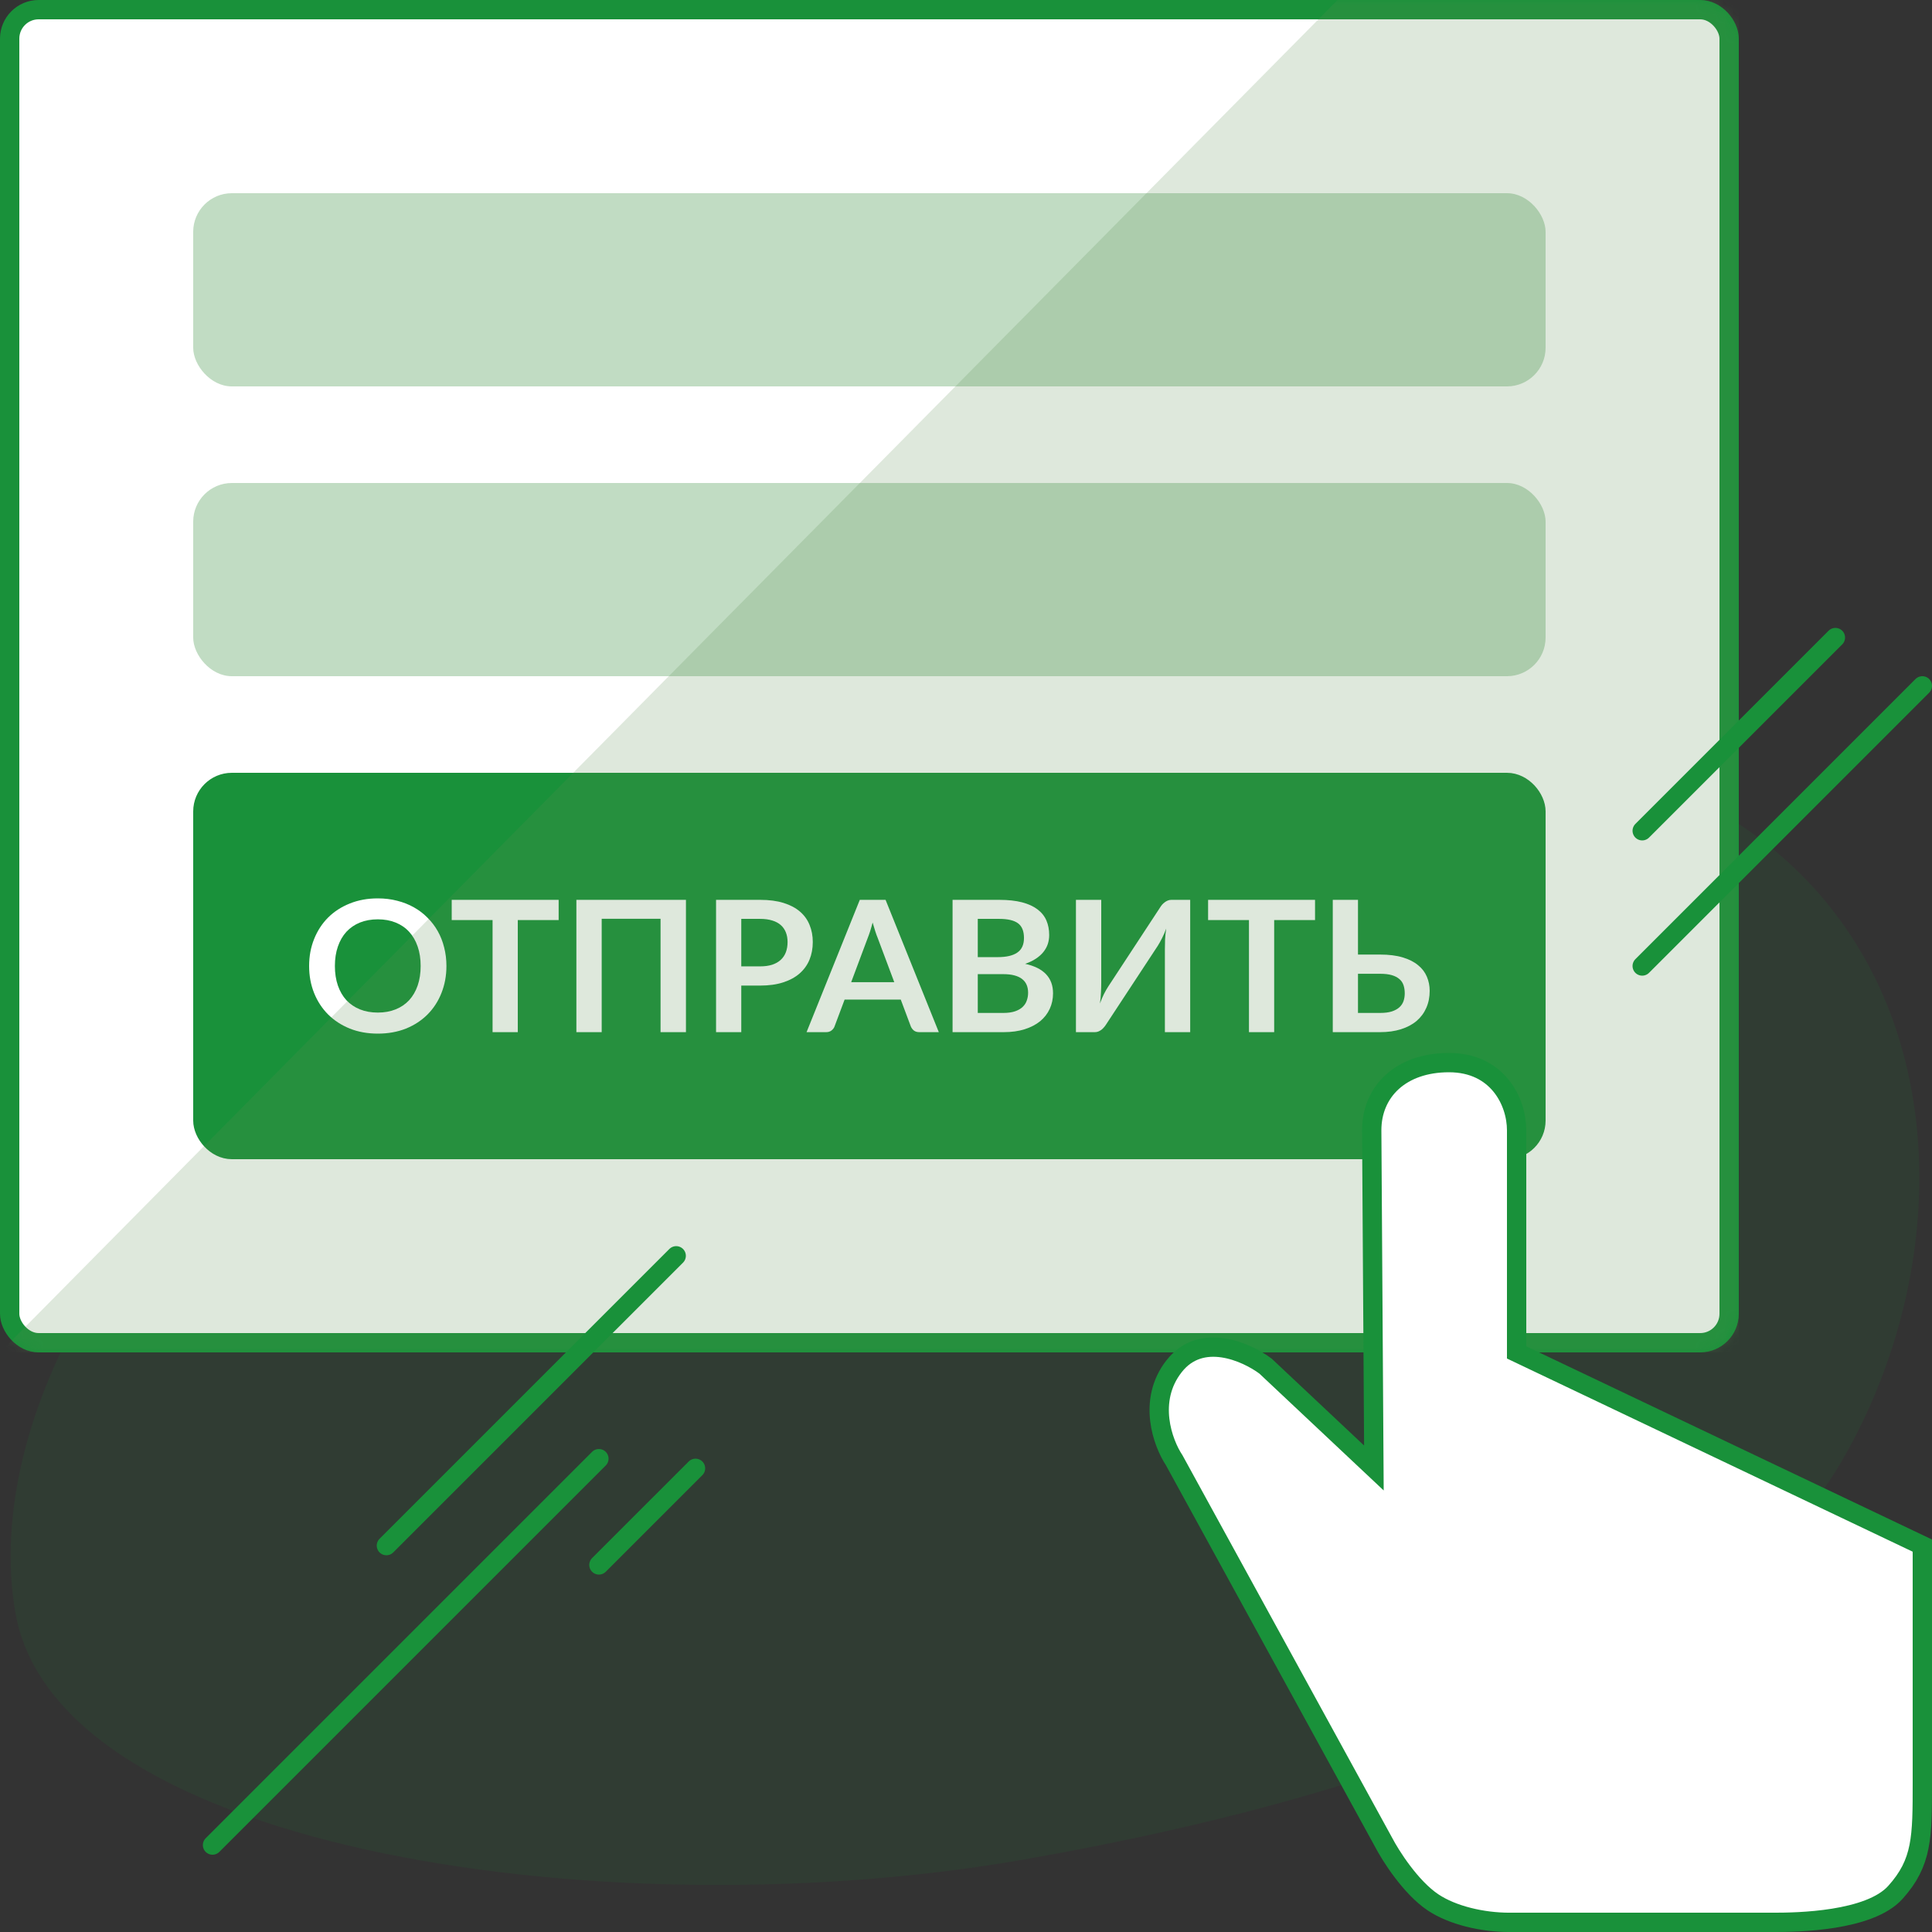
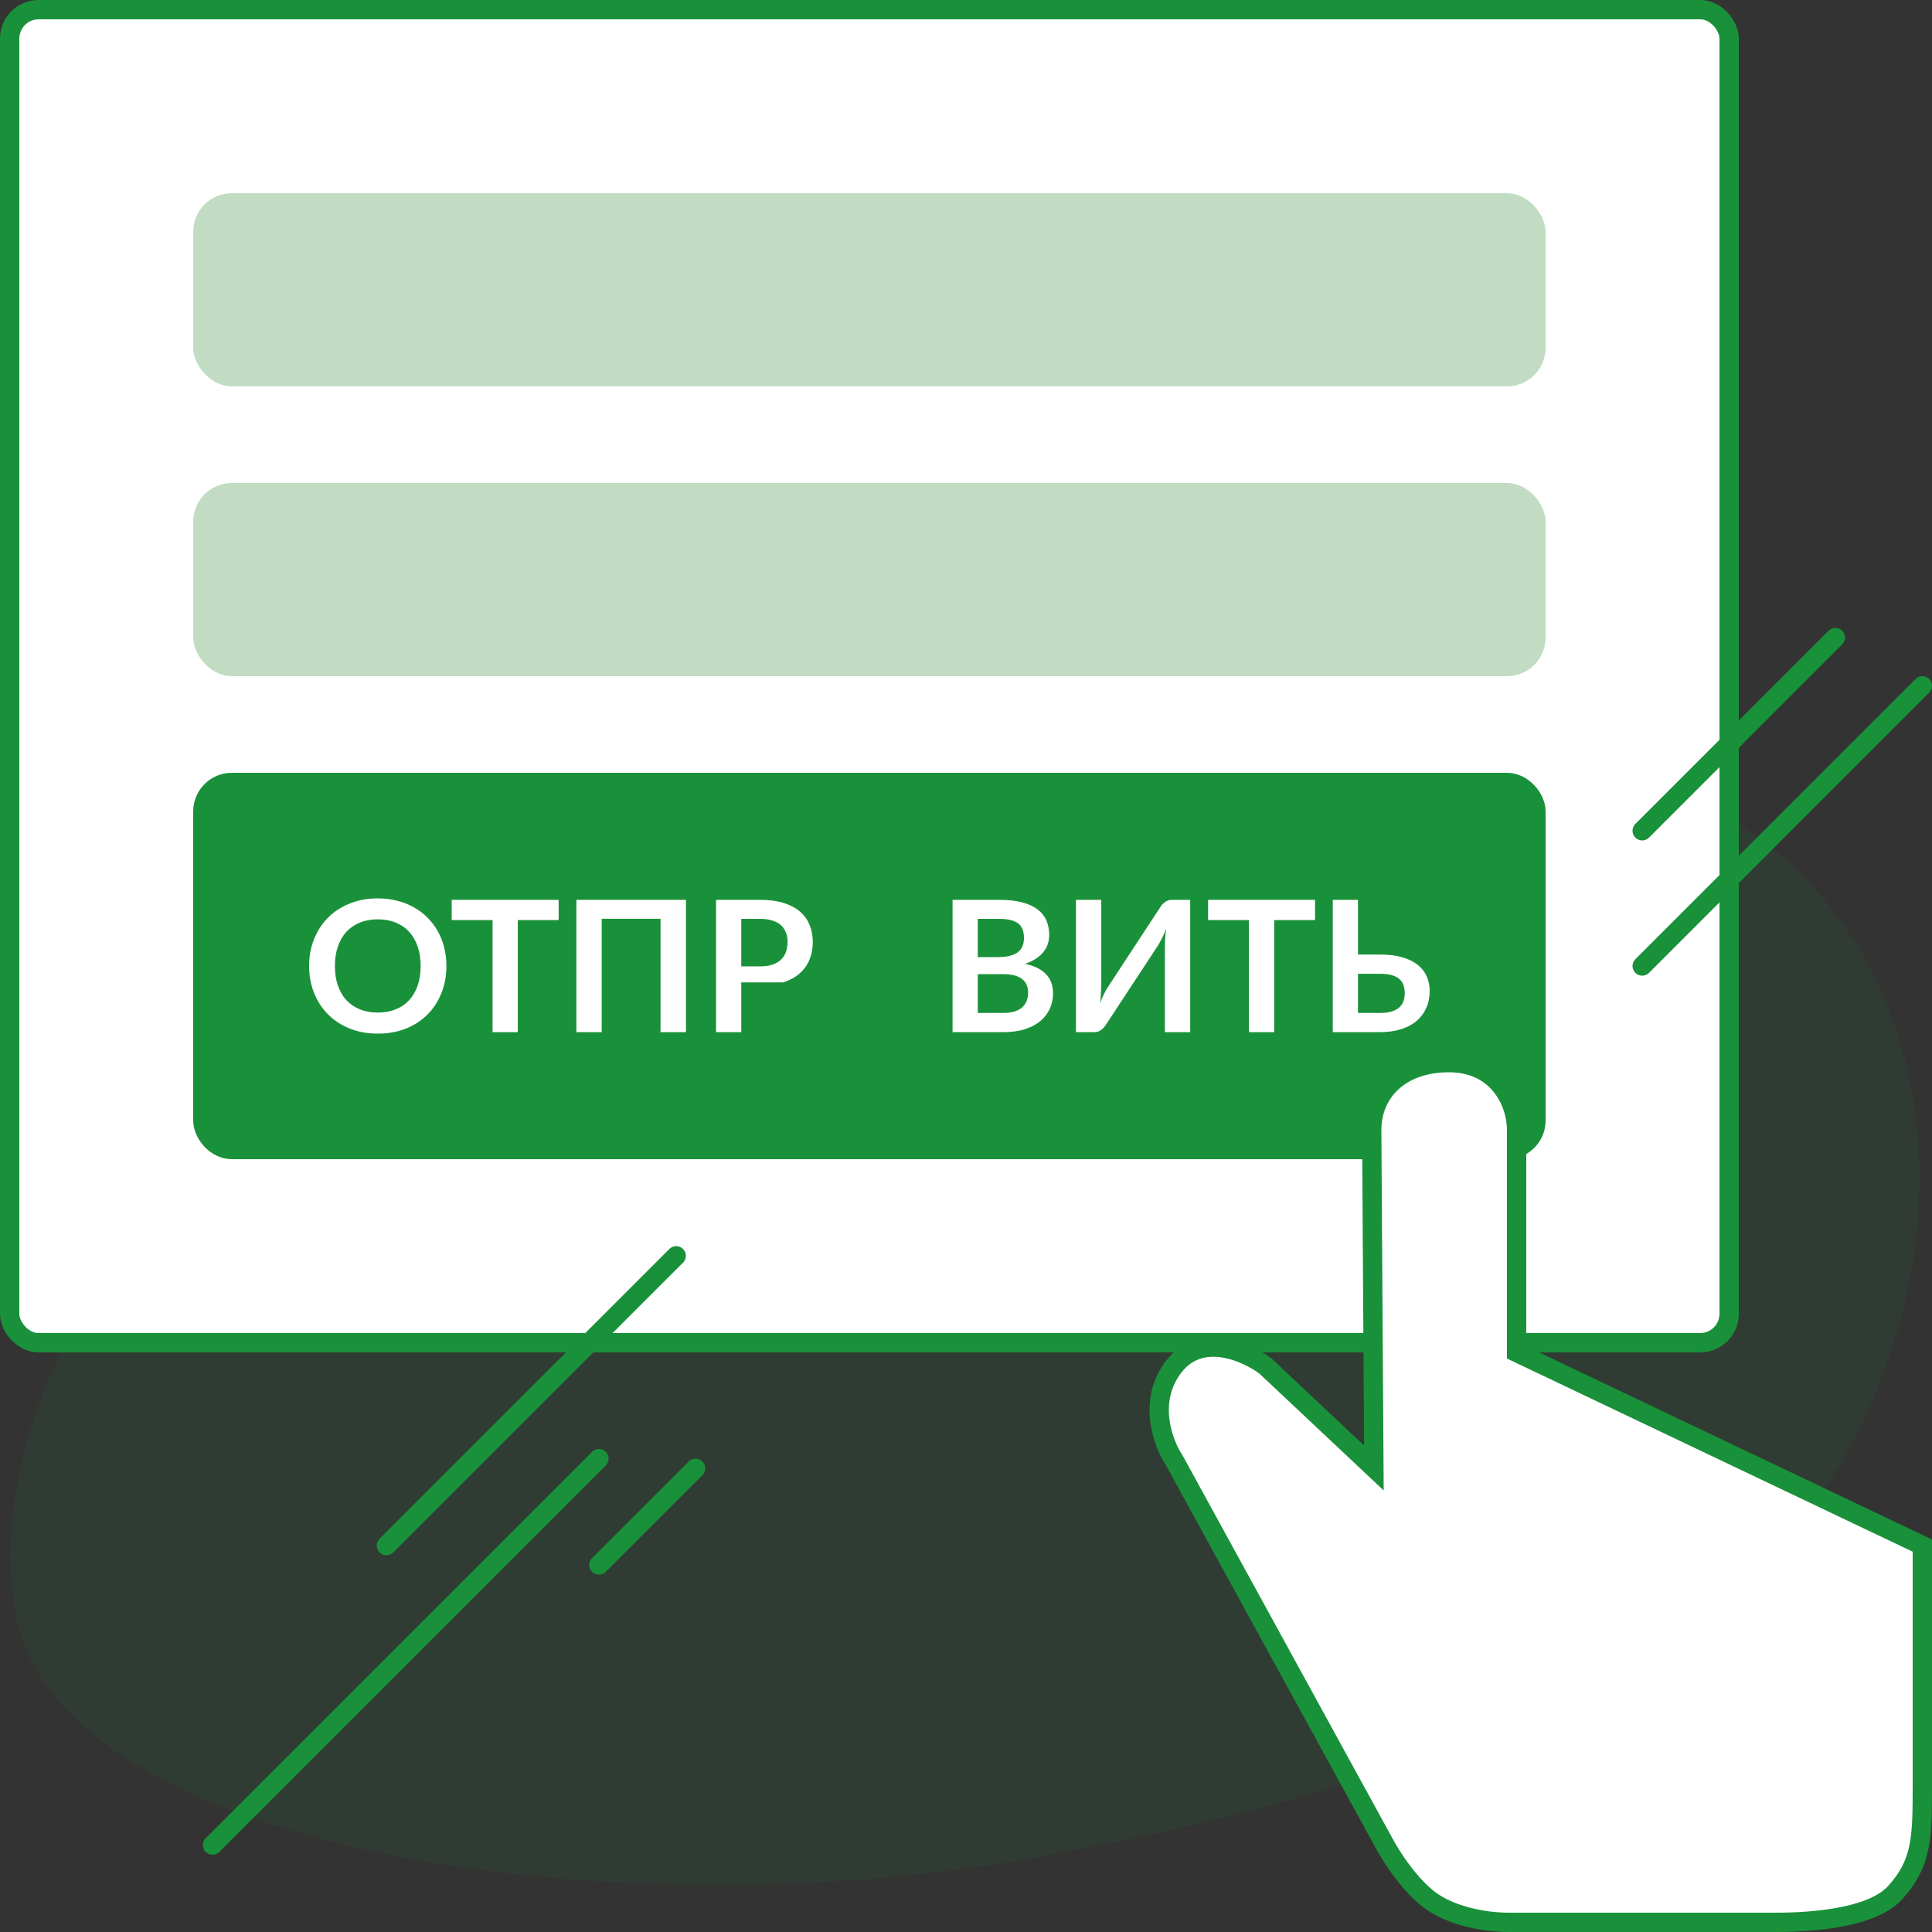
<svg xmlns="http://www.w3.org/2000/svg" width="200" height="200" viewBox="0 0 200 200" fill="none">
  <rect x="0" y="0" width="200" height="200" fill="#333333" stroke="none" />
  <g clip-path="url(#clip0_350_12237)">
    <path opacity="0.1" d="M191.102 150.478C179.268 171.587 149.202 184.878 106.1 192.478C64.202 199.866 6.007 191.981 1.599 166.981C-3.425 138.48 29.1 85.978 126.103 78.477C196.6 66.046 209.602 117.48 191.102 150.478Z" fill="#19913A" />
    <rect x="1" y="1" width="178" height="138" rx="3" fill="white" stroke="#19913A" stroke-width="2" />
    <rect x="21" y="81" width="138" height="38" rx="3" fill="#19913A" stroke="#19913A" stroke-width="2" />
    <rect x="20" y="20" width="140" height="20" rx="4" fill="#66A869" fill-opacity="0.4" />
    <rect x="20" y="50" width="140" height="20" rx="4" fill="#66A869" fill-opacity="0.4" />
    <path d="M46.214 100C46.214 101.004 46.042 101.935 45.7 102.794C45.363 103.647 44.885 104.386 44.264 105.011C43.643 105.636 42.896 106.125 42.023 106.479C41.149 106.826 40.179 107 39.112 107C38.051 107 37.084 106.826 36.211 106.479C35.338 106.125 34.587 105.636 33.96 105.011C33.339 104.386 32.857 103.647 32.514 102.794C32.171 101.935 32 101.004 32 100C32 98.996 32.171 98.068 32.514 97.215C32.857 96.356 33.339 95.614 33.96 94.989C34.587 94.364 35.338 93.878 36.211 93.53C37.084 93.177 38.051 93 39.112 93C39.823 93 40.493 93.082 41.12 93.246C41.748 93.404 42.323 93.632 42.847 93.928C43.371 94.219 43.84 94.576 44.254 94.999C44.674 95.415 45.03 95.883 45.321 96.4C45.612 96.918 45.832 97.48 45.981 98.087C46.136 98.693 46.214 99.331 46.214 100ZM43.546 100C43.546 99.249 43.442 98.576 43.235 97.982C43.028 97.382 42.734 96.874 42.352 96.457C41.971 96.041 41.505 95.722 40.955 95.501C40.412 95.28 39.797 95.169 39.112 95.169C38.426 95.169 37.808 95.28 37.259 95.501C36.715 95.722 36.25 96.041 35.861 96.457C35.48 96.874 35.186 97.382 34.979 97.982C34.772 98.576 34.668 99.249 34.668 100C34.668 100.751 34.772 101.427 34.979 102.027C35.186 102.621 35.48 103.126 35.861 103.543C36.25 103.953 36.715 104.269 37.259 104.49C37.808 104.711 38.426 104.821 39.112 104.821C39.797 104.821 40.412 104.711 40.955 104.49C41.505 104.269 41.971 103.953 42.352 103.543C42.734 103.126 43.028 102.621 43.235 102.027C43.442 101.427 43.546 100.751 43.546 100Z" fill="white" />
    <path d="M57.831 95.245H53.601V106.848H50.991V95.245H46.761V93.152H57.831V95.245Z" fill="white" />
    <path d="M71.009 106.848H68.38V95.112H62.287V106.848H59.667V93.152H71.009V106.848Z" fill="white" />
-     <path d="M78.686 100.038C79.165 100.038 79.582 99.981 79.938 99.867C80.293 99.747 80.588 99.58 80.821 99.365C81.06 99.144 81.238 98.879 81.354 98.57C81.471 98.254 81.529 97.903 81.529 97.518C81.529 97.152 81.471 96.82 81.354 96.524C81.238 96.227 81.063 95.974 80.83 95.766C80.597 95.558 80.303 95.4 79.947 95.292C79.592 95.179 79.171 95.122 78.686 95.122H76.736V100.038H78.686ZM78.686 93.152C79.624 93.152 80.436 93.259 81.121 93.474C81.807 93.688 82.373 93.988 82.819 94.374C83.266 94.759 83.595 95.22 83.809 95.756C84.029 96.293 84.139 96.88 84.139 97.518C84.139 98.181 84.026 98.791 83.799 99.346C83.573 99.896 83.233 100.369 82.78 100.767C82.328 101.165 81.758 101.475 81.073 101.696C80.394 101.917 79.598 102.027 78.686 102.027H76.736V106.848H74.126V93.152H78.686Z" fill="white" />
-     <path d="M92.576 101.677L90.868 97.12C90.784 96.918 90.697 96.678 90.606 96.4C90.516 96.123 90.425 95.823 90.335 95.501C90.251 95.823 90.163 96.126 90.073 96.41C89.982 96.688 89.895 96.931 89.811 97.139L88.113 101.677H92.576ZM97.185 106.848H95.167C94.94 106.848 94.756 106.795 94.614 106.687C94.471 106.574 94.365 106.435 94.293 106.271L93.246 103.476H87.434L86.386 106.271C86.334 106.416 86.234 106.548 86.085 106.668C85.936 106.788 85.749 106.848 85.522 106.848H83.495L89.006 93.152H91.674L97.185 106.848Z" fill="white" />
+     <path d="M78.686 100.038C79.165 100.038 79.582 99.981 79.938 99.867C80.293 99.747 80.588 99.58 80.821 99.365C81.06 99.144 81.238 98.879 81.354 98.57C81.471 98.254 81.529 97.903 81.529 97.518C81.529 97.152 81.471 96.82 81.354 96.524C81.238 96.227 81.063 95.974 80.83 95.766C80.597 95.558 80.303 95.4 79.947 95.292C79.592 95.179 79.171 95.122 78.686 95.122H76.736V100.038H78.686ZM78.686 93.152C79.624 93.152 80.436 93.259 81.121 93.474C81.807 93.688 82.373 93.988 82.819 94.374C83.266 94.759 83.595 95.22 83.809 95.756C84.029 96.293 84.139 96.88 84.139 97.518C84.139 98.181 84.026 98.791 83.799 99.346C83.573 99.896 83.233 100.369 82.78 100.767C82.328 101.165 81.758 101.475 81.073 101.696H76.736V106.848H74.126V93.152H78.686Z" fill="white" />
    <path d="M103.858 104.859C104.343 104.859 104.751 104.802 105.081 104.689C105.41 104.575 105.672 104.424 105.866 104.234C106.067 104.045 106.209 103.824 106.293 103.571C106.384 103.318 106.429 103.05 106.429 102.766C106.429 102.469 106.381 102.204 106.284 101.97C106.187 101.73 106.035 101.528 105.828 101.364C105.621 101.194 105.352 101.064 105.022 100.976C104.699 100.887 104.308 100.843 103.848 100.843H101.219V104.859H103.858ZM101.219 95.122V99.081H103.295C104.188 99.081 104.861 98.923 105.313 98.608C105.773 98.292 106.002 97.79 106.002 97.102C106.002 96.388 105.795 95.88 105.381 95.576C104.967 95.273 104.321 95.122 103.441 95.122H101.219ZM103.441 93.152C104.359 93.152 105.145 93.237 105.799 93.407C106.452 93.578 106.985 93.821 107.399 94.137C107.82 94.452 108.127 94.835 108.321 95.283C108.515 95.731 108.612 96.236 108.612 96.798C108.612 97.12 108.564 97.43 108.467 97.727C108.37 98.017 108.218 98.292 108.011 98.551C107.81 98.803 107.551 99.034 107.234 99.242C106.924 99.451 106.552 99.627 106.119 99.773C108.046 100.196 109.01 101.212 109.01 102.823C109.01 103.404 108.897 103.94 108.67 104.433C108.444 104.926 108.114 105.352 107.681 105.712C107.247 106.065 106.714 106.343 106.08 106.545C105.446 106.747 104.722 106.848 103.907 106.848H98.609V93.152H103.441Z" fill="white" />
    <path d="M123.208 93.152V106.848H120.589V98.267C120.589 97.945 120.595 97.607 120.608 97.253C120.628 96.899 120.666 96.524 120.725 96.126C120.595 96.48 120.453 96.808 120.298 97.111C120.149 97.408 120.003 97.67 119.861 97.897L114.496 106.062C114.438 106.157 114.366 106.252 114.282 106.346C114.205 106.441 114.117 106.526 114.02 106.602C113.923 106.672 113.817 106.732 113.7 106.782C113.584 106.826 113.464 106.848 113.341 106.848H111.381V93.152H114.001V101.733C114.001 102.055 113.991 102.396 113.972 102.756C113.959 103.11 113.923 103.486 113.865 103.884C113.994 103.53 114.133 103.202 114.282 102.899C114.438 102.595 114.589 102.33 114.738 102.103L120.094 93.938C120.152 93.843 120.22 93.748 120.298 93.654C120.382 93.559 120.472 93.477 120.569 93.407C120.666 93.332 120.77 93.272 120.88 93.227C120.996 93.177 121.119 93.152 121.249 93.152H123.208Z" fill="white" />
    <path d="M136.132 95.245H131.902V106.848H129.292V95.245H125.062V93.152H136.132V95.245Z" fill="white" />
    <path d="M142.858 104.859C143.343 104.859 143.747 104.809 144.071 104.708C144.4 104.6 144.666 104.455 144.866 104.272C145.067 104.089 145.209 103.874 145.293 103.628C145.377 103.382 145.419 103.116 145.419 102.832C145.419 102.523 145.377 102.242 145.293 101.989C145.209 101.737 145.067 101.525 144.866 101.355C144.666 101.178 144.404 101.042 144.08 100.947C143.757 100.853 143.353 100.805 142.867 100.805H140.578V104.859H142.858ZM142.867 98.816C143.78 98.816 144.559 98.914 145.206 99.11C145.859 99.305 146.389 99.574 146.797 99.915C147.211 100.249 147.515 100.647 147.709 101.108C147.903 101.563 148 102.052 148 102.576C148 103.221 147.884 103.805 147.651 104.329C147.424 104.853 147.091 105.304 146.651 105.683C146.212 106.056 145.671 106.343 145.031 106.545C144.397 106.747 143.673 106.848 142.858 106.848H137.968V93.152H140.578V98.816H142.867Z" fill="white" />
    <mask id="mask0_350_12237" style="mask-type:alpha" maskUnits="userSpaceOnUse" x="0" y="0" width="180" height="140">
-       <rect x="1" y="1" width="178" height="138" rx="3" fill="#E6EAF9" stroke="#1637BC" stroke-width="2" />
-     </mask>
+       </mask>
    <g mask="url(#mask0_350_12237)">
      <path d="M0 140L180 -42V140H0Z" fill="#5C8E50" fill-opacity="0.2" />
    </g>
    <path d="M157 140.002L199 160V184.514C199 190.205 199 192.793 196.212 195.897C193.517 198.898 185.988 199.002 183.665 199.002H156.247C153.459 199.002 150.366 198.281 148.347 196.932C146.024 195.38 143.937 192.074 143.235 190.723L121.548 151.155C120.38 149.398 118.744 144.992 121.548 141.423C124.352 137.855 129.025 139.937 131.011 141.423L142.225 151.966L142 117.002C142 113.004 145 110 150 110C155 110 157 114.002 157 117.002V140.002Z" fill="white" stroke="#19913A" stroke-width="2" />
    <path d="M40 160L70 130" stroke="#19913A" stroke-width="2" stroke-linecap="round" />
    <path d="M62 162L72 152.002" stroke="#19913A" stroke-width="2" stroke-linecap="round" />
    <path d="M22 191L61.998 151.002" stroke="#19913A" stroke-width="2" stroke-linecap="round" />
    <path d="M170 86L190 66" stroke="#19913A" stroke-width="2" stroke-linecap="round" />
    <path d="M170 100L199 71" stroke="#19913A" stroke-width="2" stroke-linecap="round" />
  </g>
  <defs>
    <clipPath id="clip0_350_12237">
      <rect width="200" height="200" fill="white" />
    </clipPath>
  </defs>
</svg>